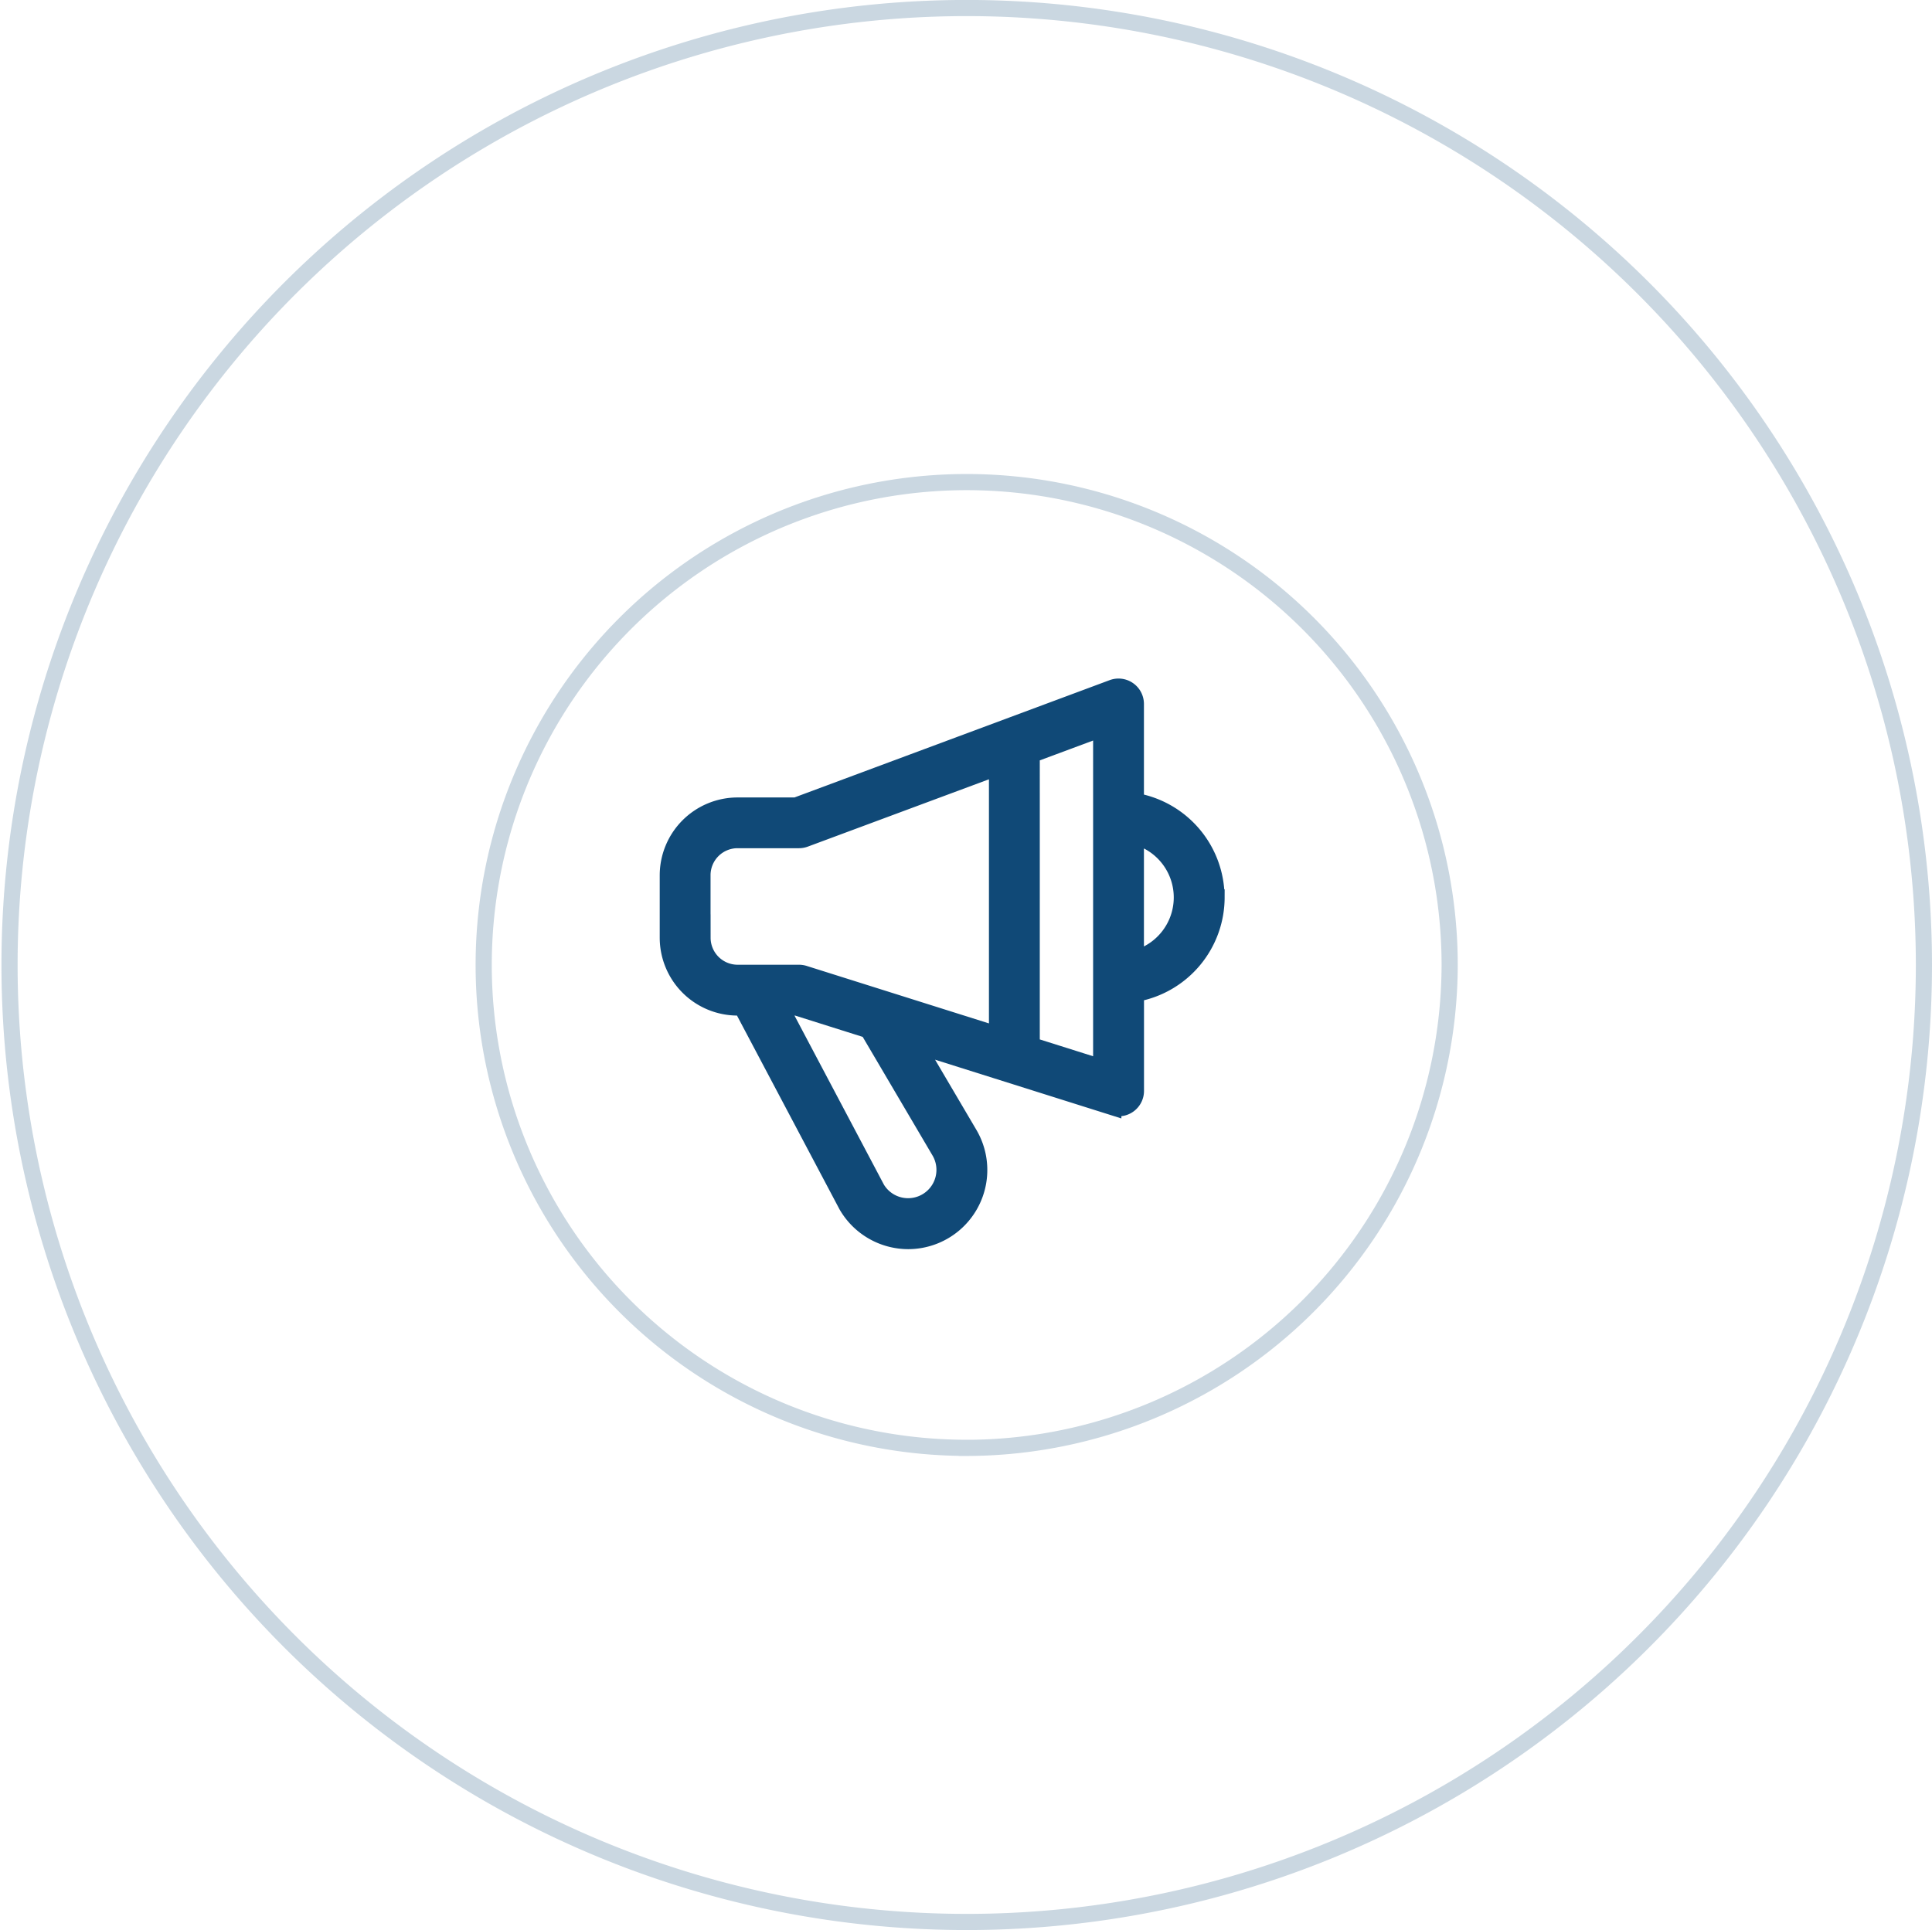
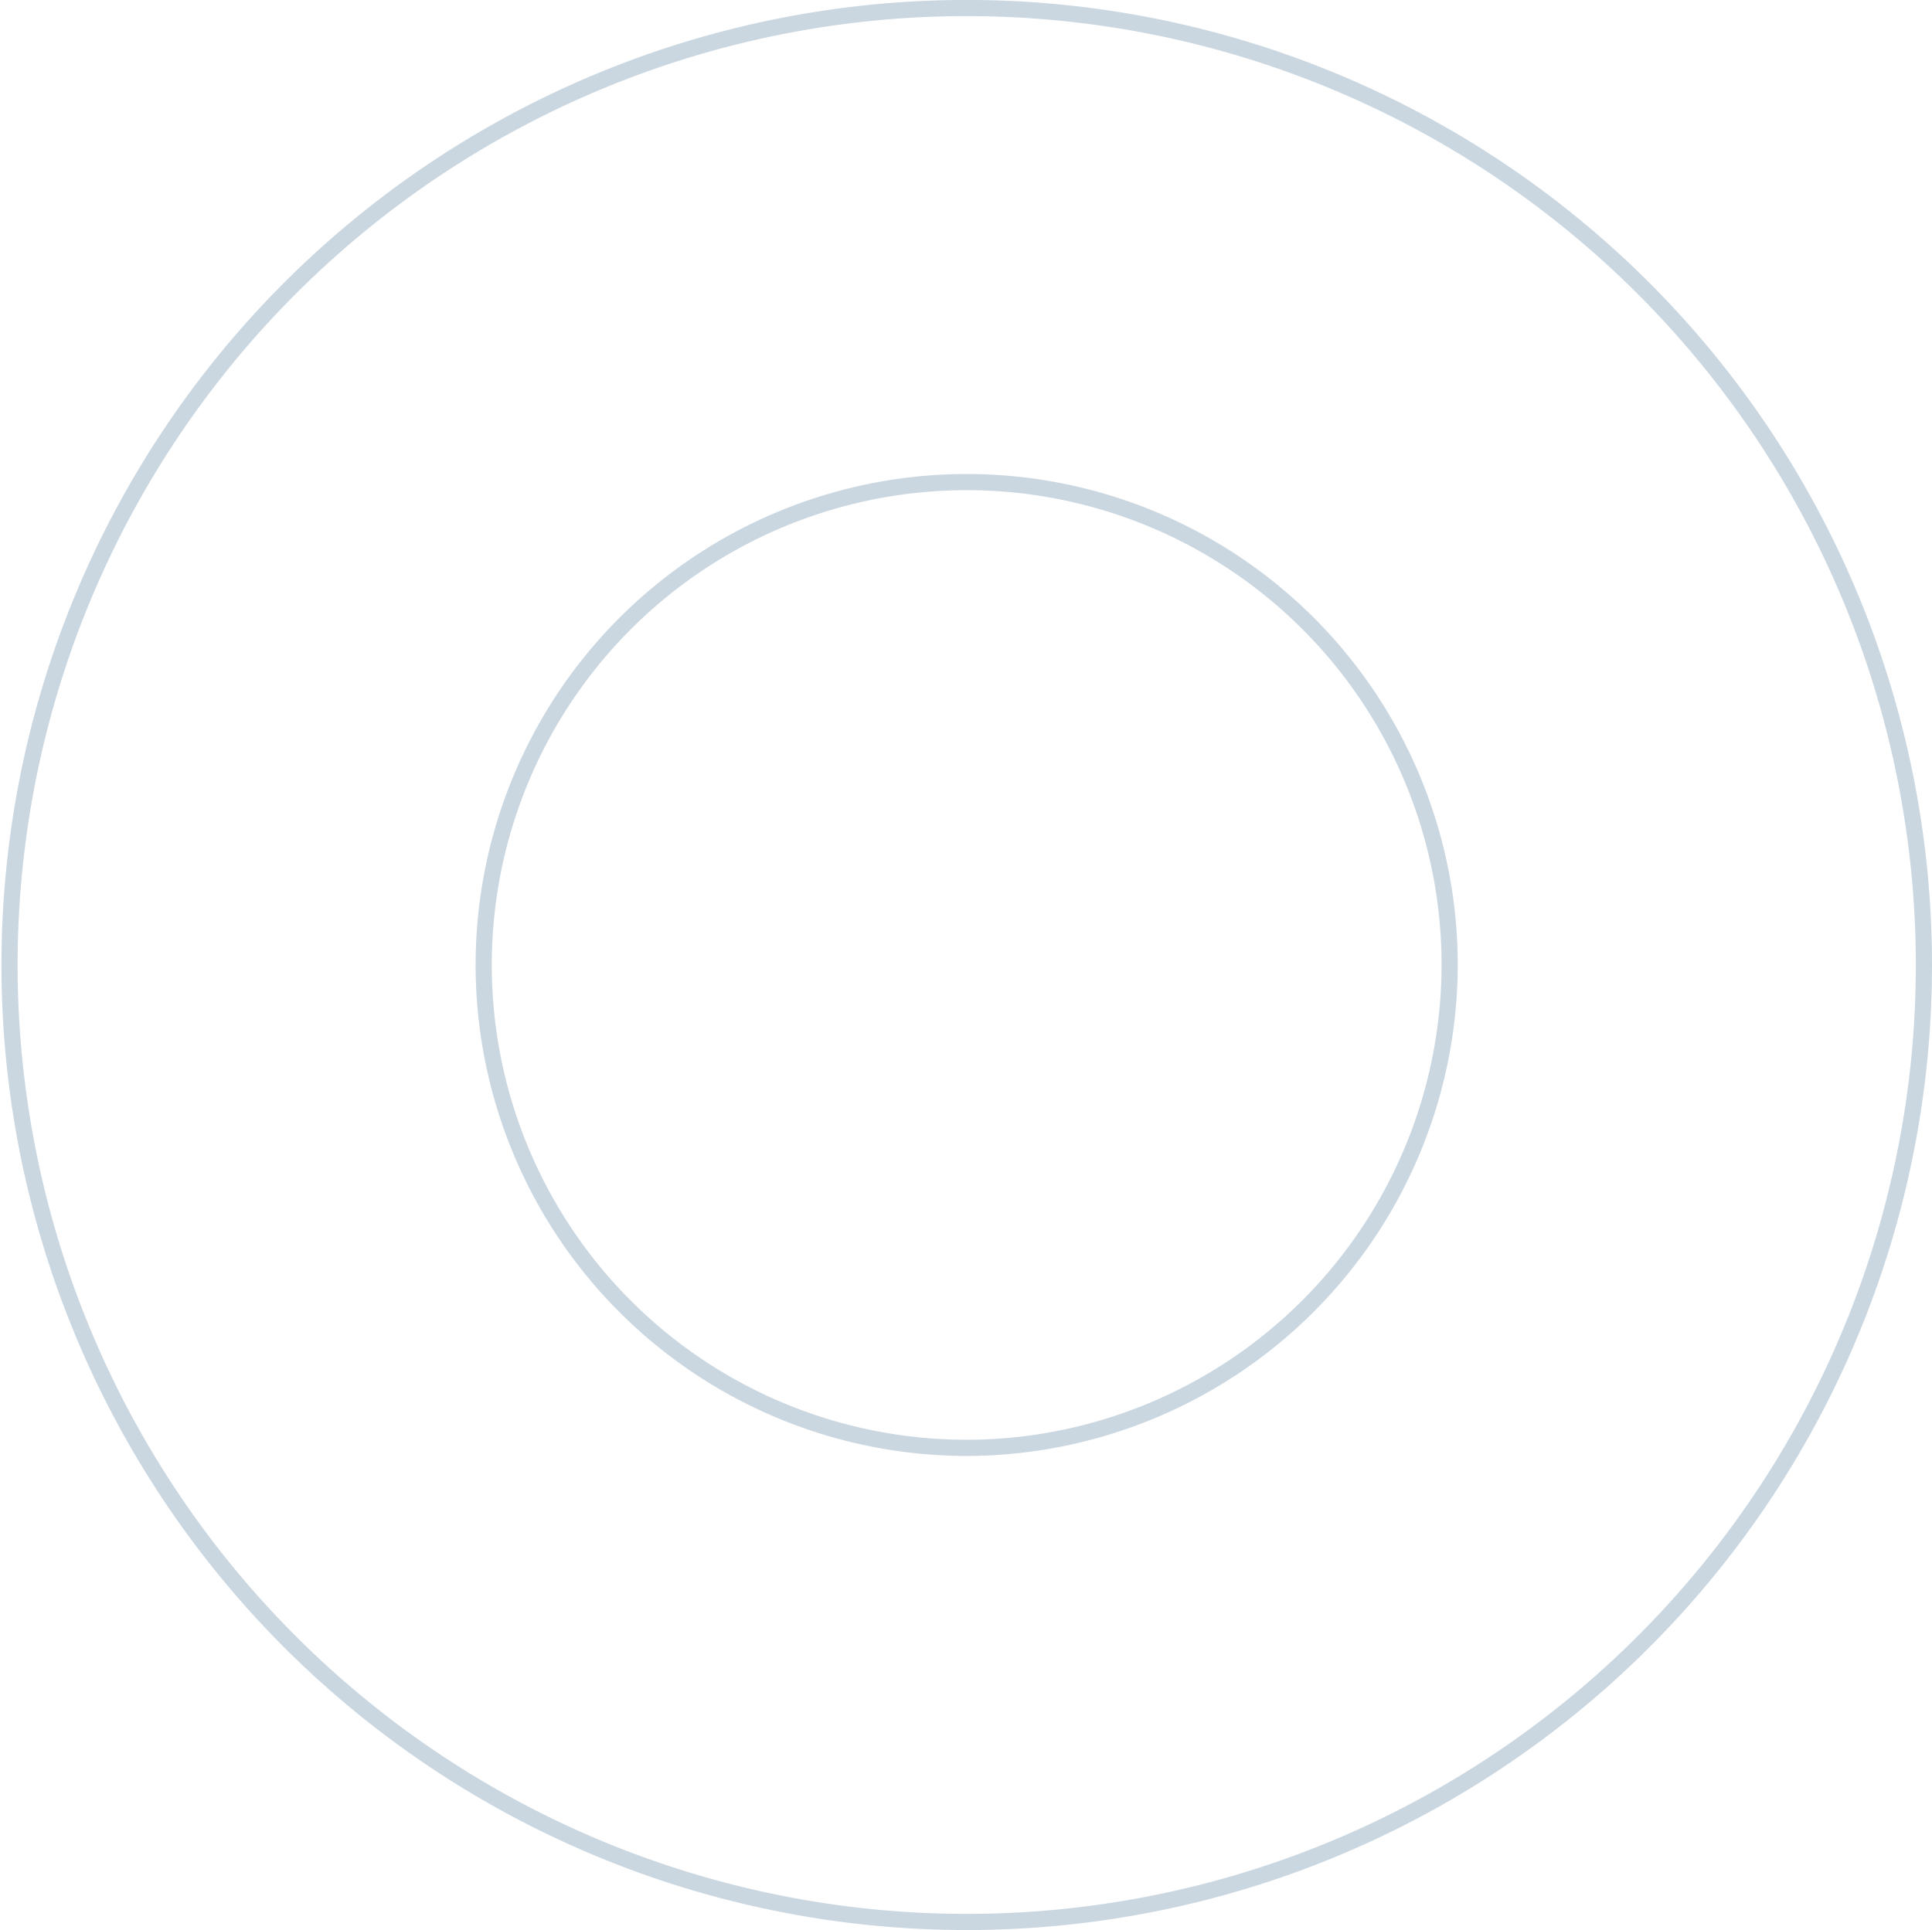
<svg xmlns="http://www.w3.org/2000/svg" width="119.556" height="119.467" viewBox="0 0 119.556 119.467">
  <g id="ic_promover" transform="translate(-656.721 -849)">
    <path id="Trazado_96" data-name="Trazado 96" d="M557.522,48.5a59.233,59.233,0,1,0,59.232,59.231A59.241,59.241,0,0,0,557.522,48.5Zm0,89.119a29.888,29.888,0,1,1,29.884-29.888A29.946,29.946,0,0,1,557.522,137.622Z" transform="translate(159.023 800.997)" fill="none" stroke="rgba(16,73,119,0.22)" stroke-width="1" />
-     <path id="promote" d="M33.954,13.047a6.068,6.068,0,0,0-4.99-5.961V1.072A1.073,1.073,0,0,0,27.518.066L7.927,7.359H4.316A4.321,4.321,0,0,0,0,11.675v3.868a4.321,4.321,0,0,0,4.316,4.316h.266l6.482,12.253a4.41,4.41,0,0,0,3.813,2.205,4.4,4.4,0,0,0,3.8-6.609l-3.229-5.486,12.12,3.822a1.072,1.072,0,0,0,1.4-1.023V19.008a6.068,6.068,0,0,0,4.99-5.961Zm-31.809,2.5V11.675A2.173,2.173,0,0,1,4.316,9.5h3.8a1.074,1.074,0,0,0,.374-.067L20.373,5.015V21.526L8.443,17.763a1.078,1.078,0,0,0-.323-.05h-3.8a2.173,2.173,0,0,1-2.171-2.171ZM16.826,28.79a2.254,2.254,0,0,1-3.885,2.286L7.009,19.859h.947l4.438,1.4Zm9.993-5.231-4.3-1.357V4.216l4.3-1.6Zm2.145-6.748V9.283a3.913,3.913,0,0,1,0,7.529Z" transform="translate(698.046 891.501)" fill="#104977" stroke="#104977" stroke-width="1" />
  </g>
</svg>